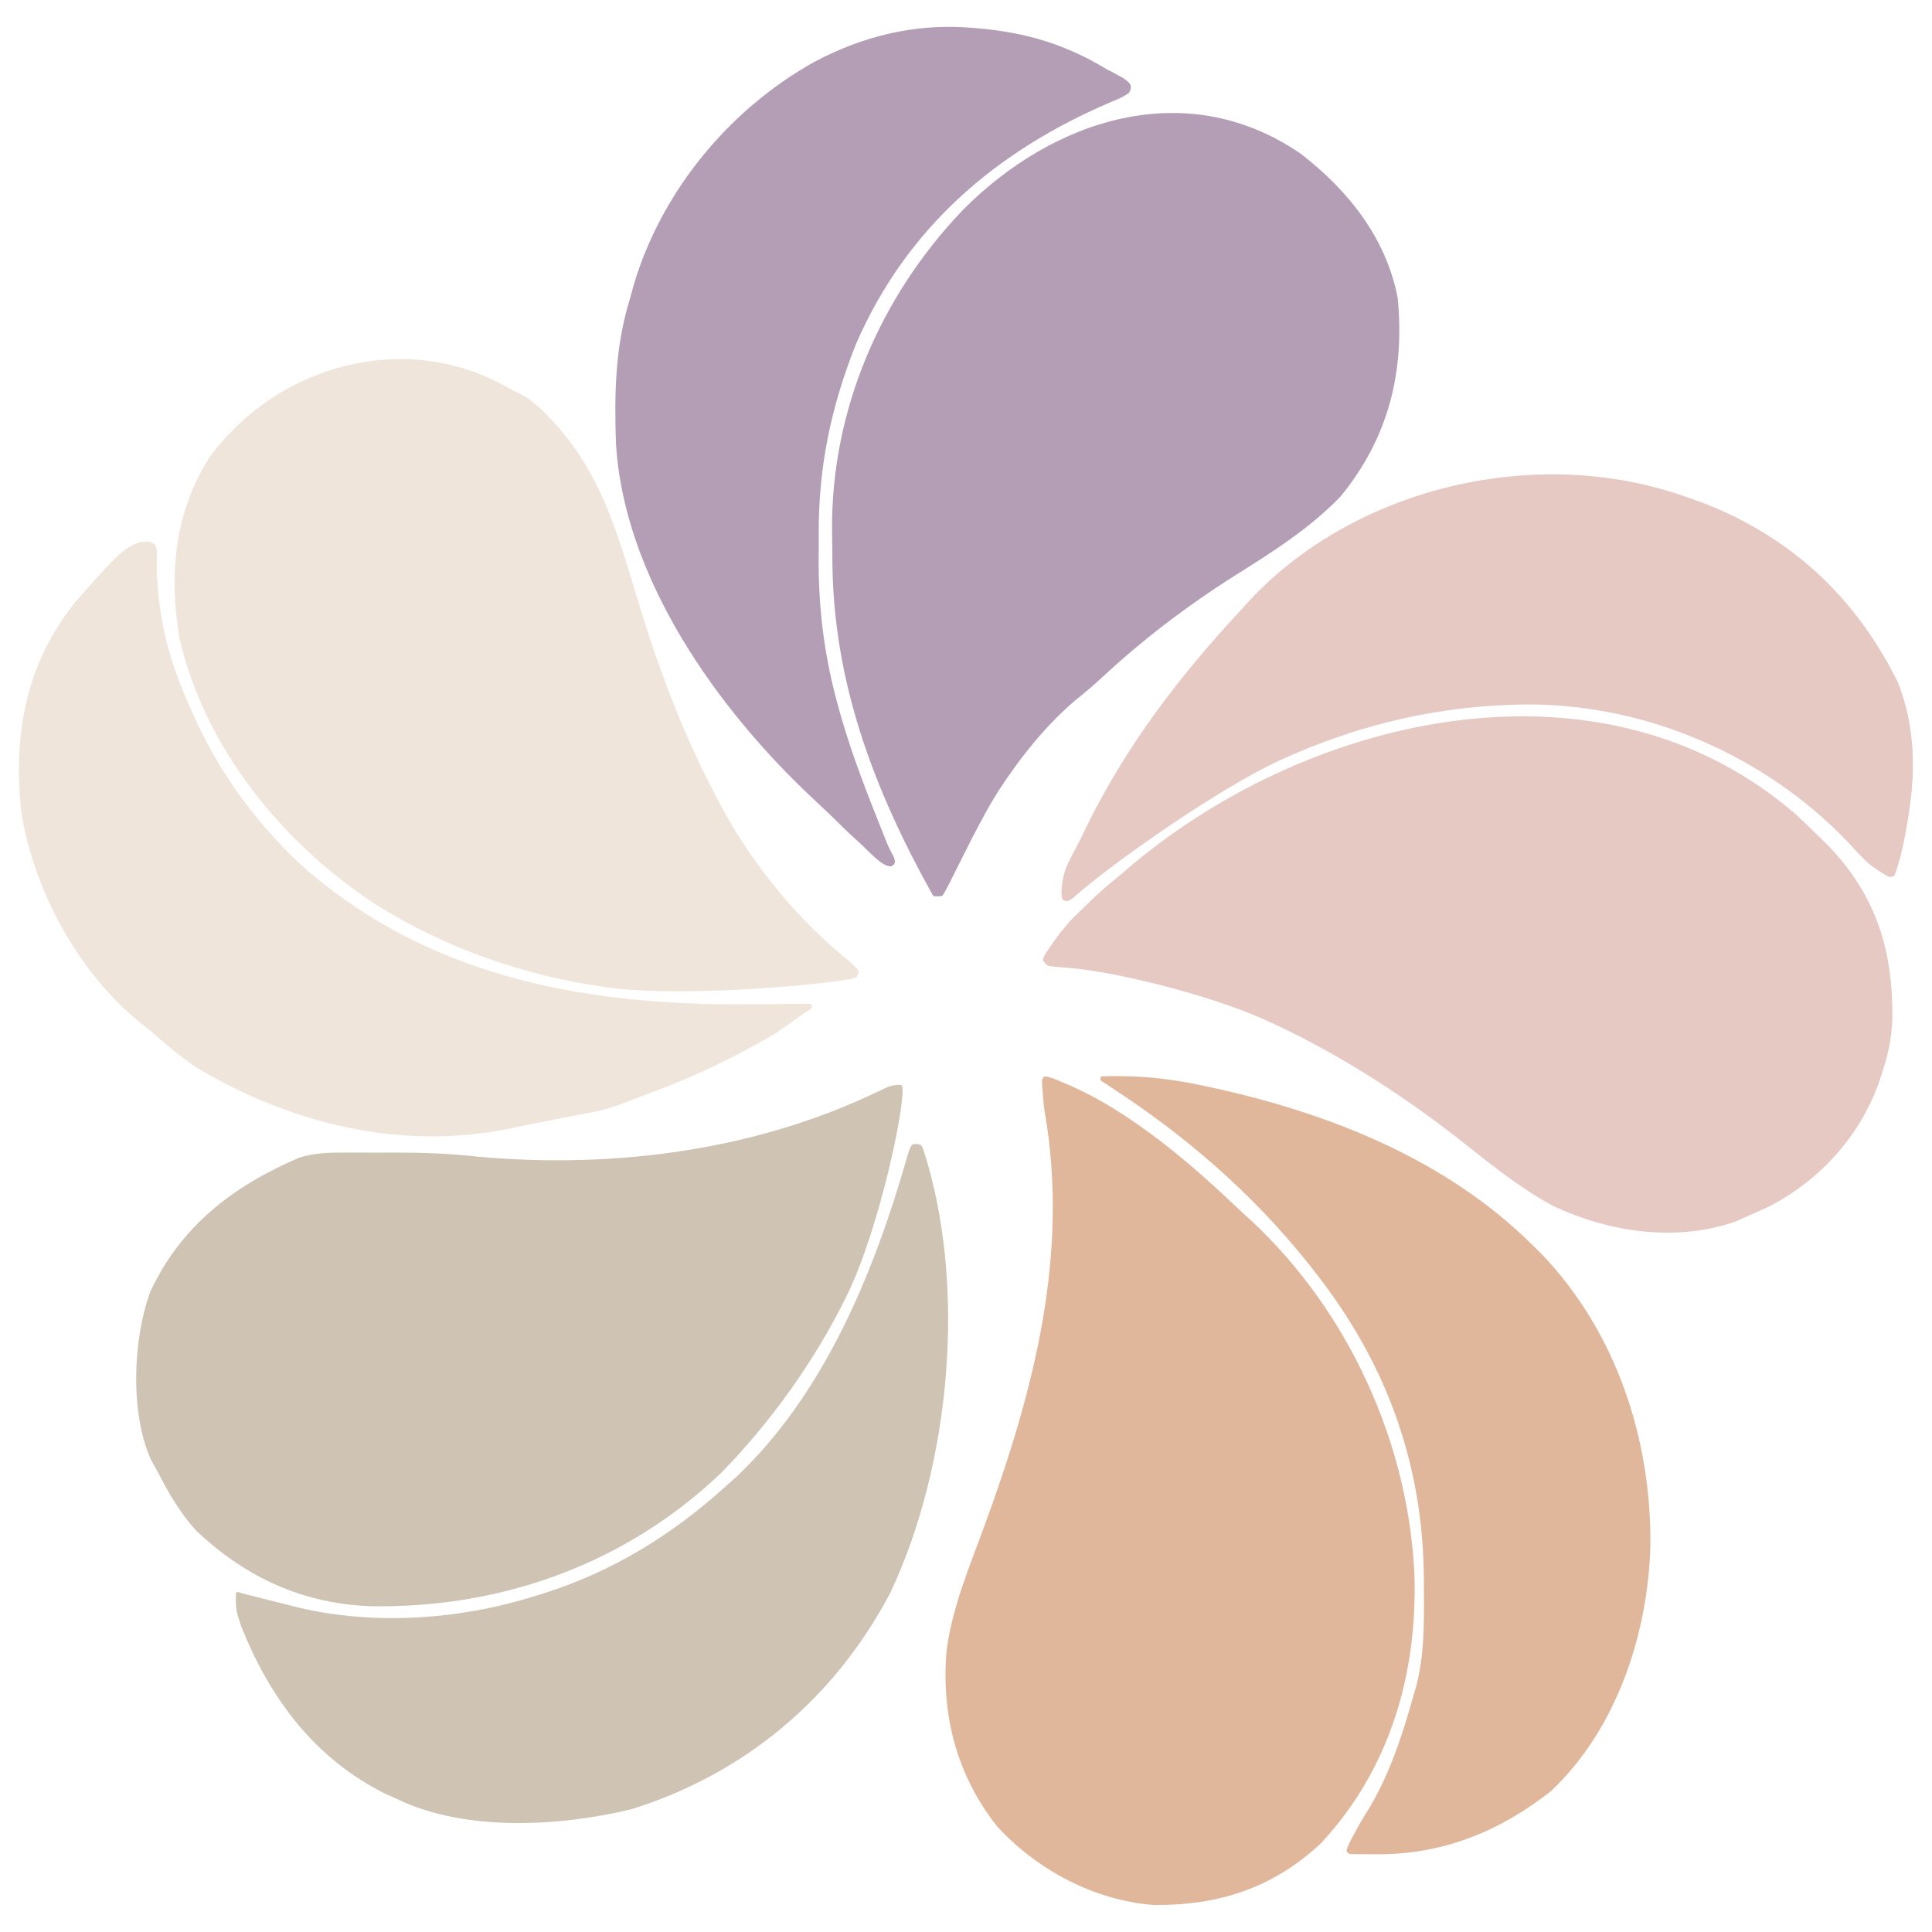
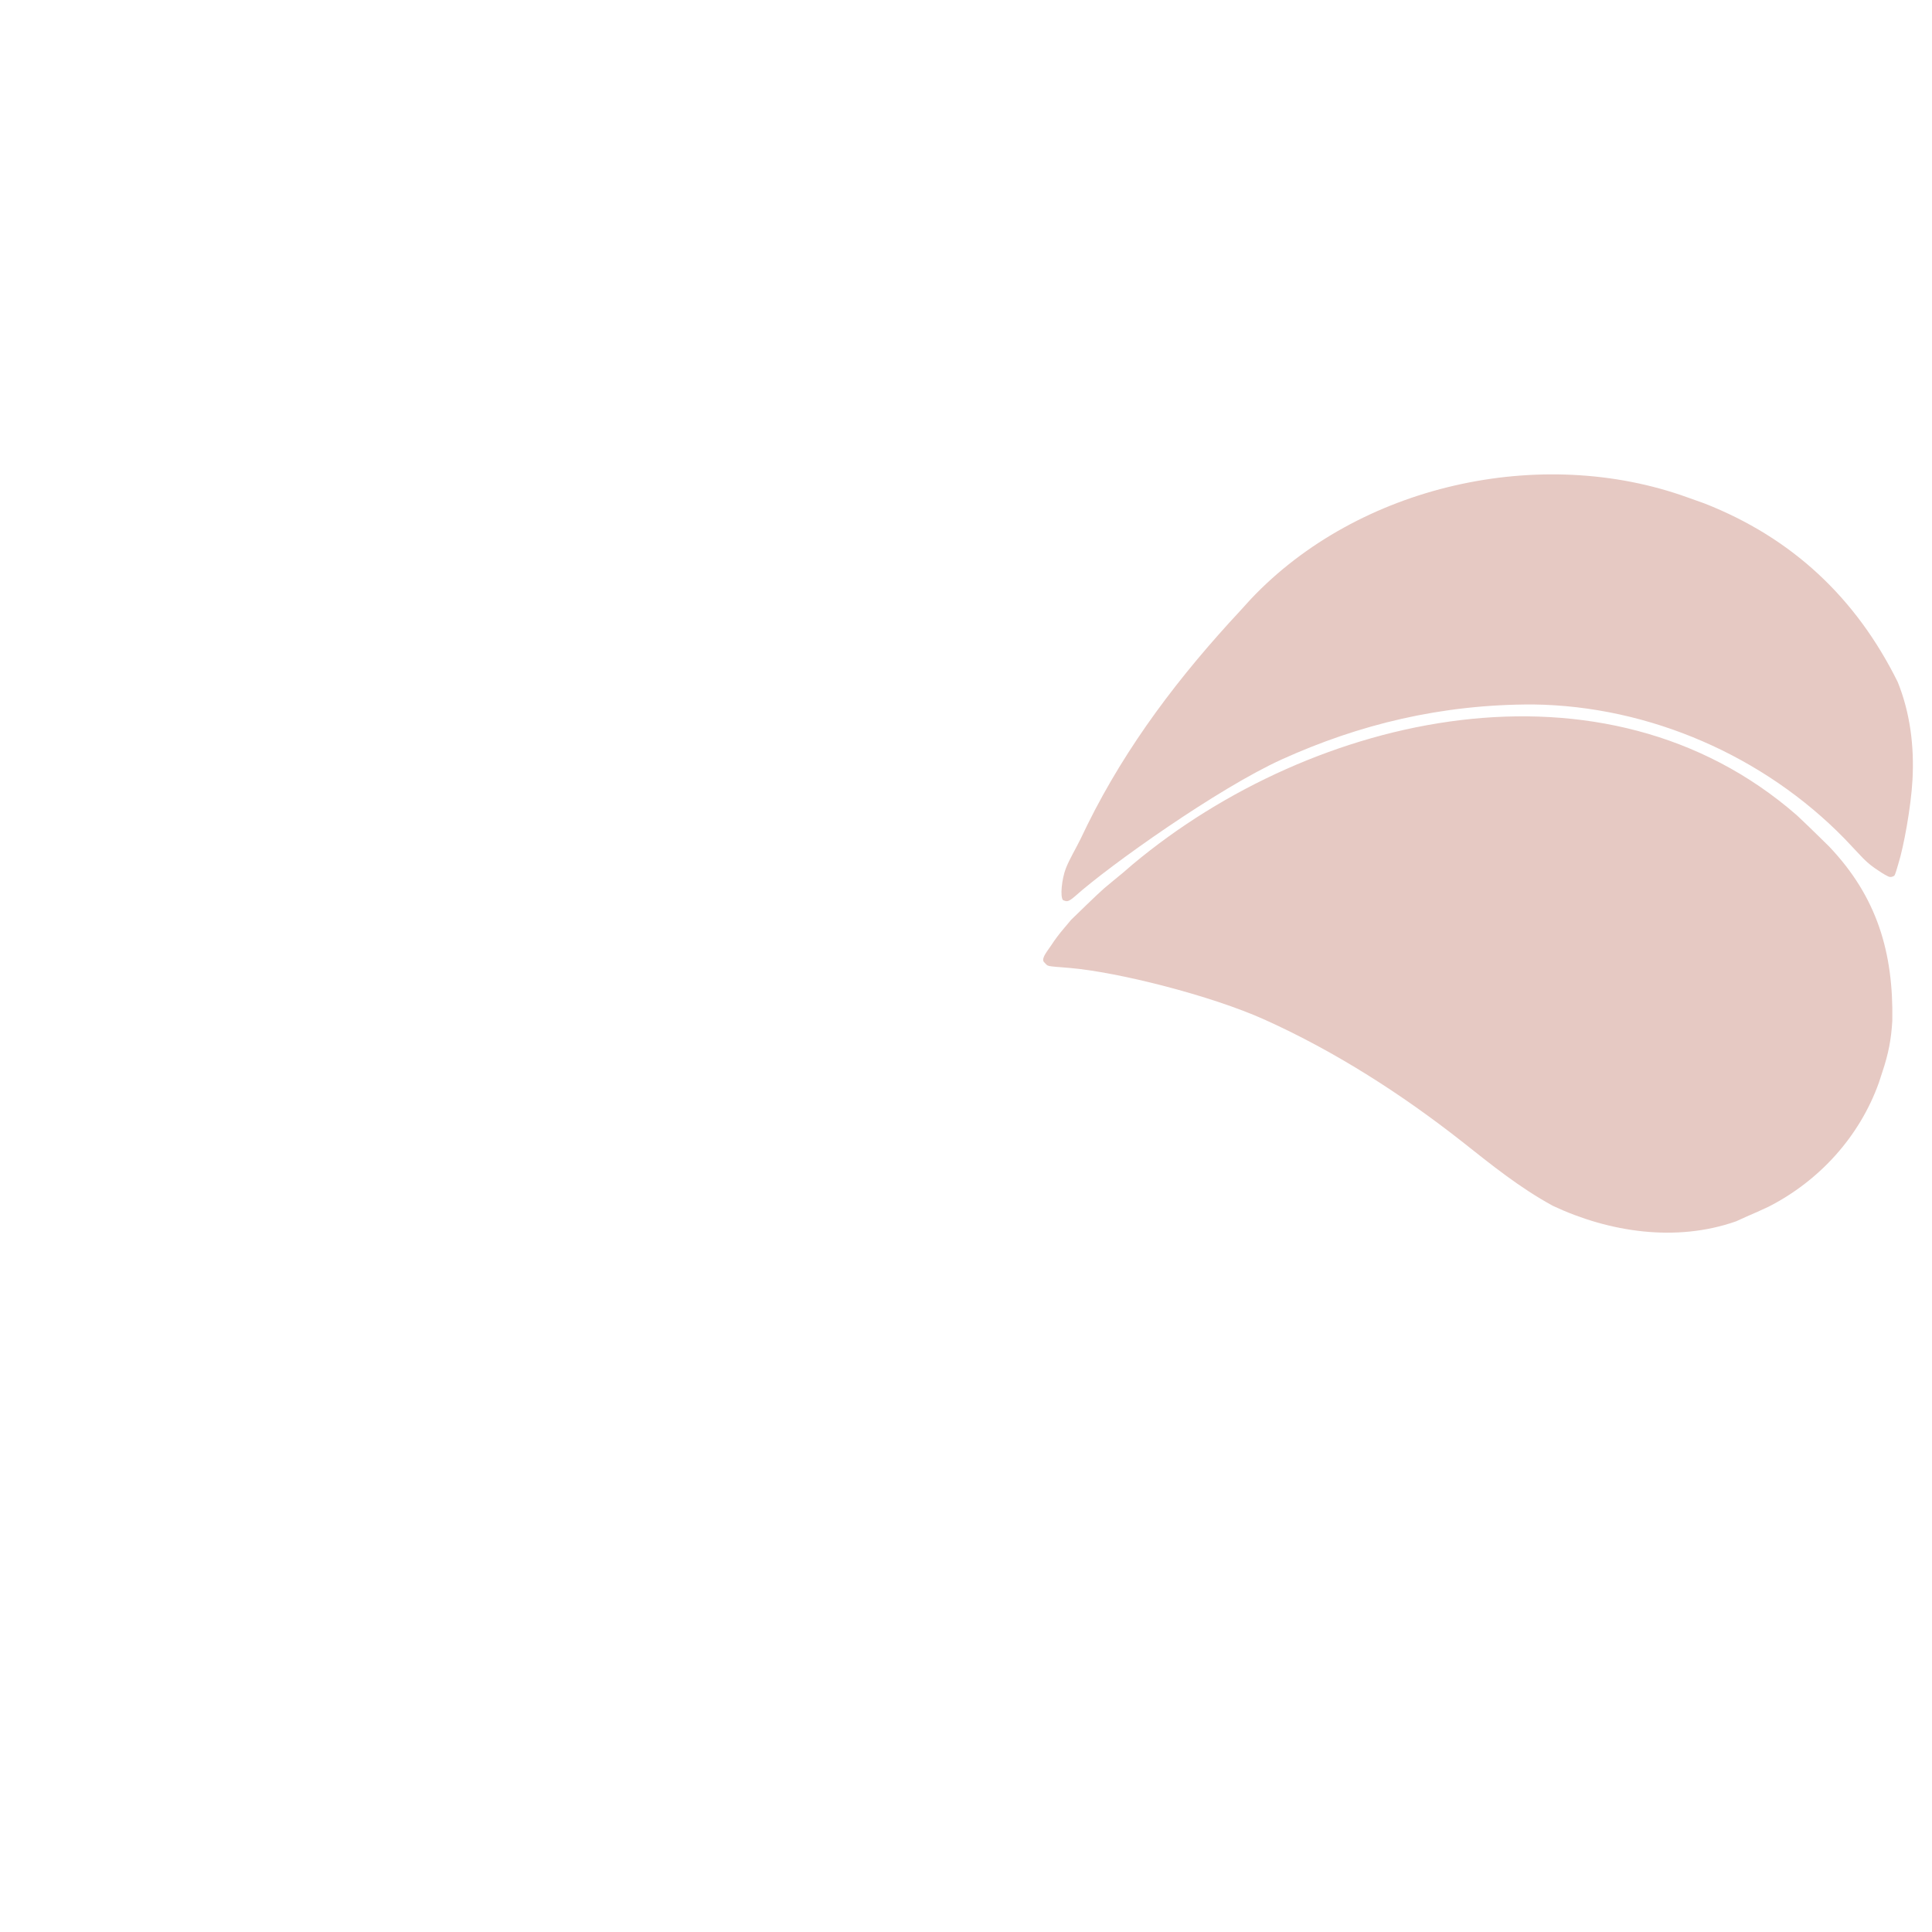
<svg xmlns="http://www.w3.org/2000/svg" xmlns:ns1="http://www.serif.com/" width="100%" height="100%" viewBox="0 0 4267 4267" version="1.1" xml:space="preserve" style="fill-rule:evenodd;clip-rule:evenodd;stroke-linejoin:round;stroke-miterlimit:2;">
  <g id="TREVO-by-BAGA" ns1:id="TREVO by BAGA">
-     <path d="M2873.03,339.721c52.029,40.127 99.105,86.472 136.363,139.374c37.268,52.902 64.728,112.361 77.515,178.704c7.975,82.25 2.837,159.546 -17.445,232.424c-20.292,72.878 -55.728,141.338 -108.357,205.902c-34.333,35.763 -72.725,66.954 -112.972,95.767c-40.247,28.813 -82.337,55.237 -124.078,81.453c-52.138,33.046 -102.869,68.394 -151.844,106.022c-48.974,37.617 -96.203,77.504 -141.327,119.627c-9.142,8.466 -18.405,16.594 -27.809,24.547c-9.404,7.953 -18.961,15.743 -28.682,23.522c-65.208,55.913 -120.794,125.093 -169.038,199.531c-48.233,74.438 -118.427,230.362 -124.405,231.868c-3.808,1.527 -6.851,1.026 -10.168,1.026c-3.328,0 -6.677,1.015 -10.321,-1.789c-65.241,-116.867 -120.576,-235.064 -159.688,-357.855c-39.123,-122.791 -62.023,-250.175 -62.394,-385.403c-0.055,-10.495 -0.164,-20.991 -0.284,-31.486c-0.131,-10.495 -0.284,-20.991 -0.447,-31.486c-1.036,-132.228 25.475,-261.226 74.973,-380.995c49.498,-119.769 121.983,-230.297 212.874,-325.573c100.044,-101.353 223.958,-175.998 354.353,-203.622c130.395,-27.635 267.259,-8.248 393.181,78.442Zm-427.122,-185.839c13.91,6.415 22.114,11.957 28.726,15.121c6.611,3.164 17.172,10.528 22.071,18.078c2.564,6.273 -0.644,15.208 -3.938,18.569c-1.746,1.331 -14.837,9.47 -20.325,11.815c-5.488,2.346 -11.728,4.899 -17.696,7.386c-127.449,54.233 -240.53,123.707 -335.719,211.695c-95.189,87.999 -172.474,194.534 -228.322,322.878c-27.853,70.041 -48.713,138.086 -62.492,207.539c-13.779,69.463 -20.478,140.334 -20.009,216.016c0.055,10.07 0.055,20.129 0.033,30.188c-0.033,10.059 -0.098,20.129 -0.153,30.199c0.109,55.04 3.633,108.401 10.855,161.237c7.222,52.826 18.143,105.139 33.068,158.052c1.026,3.698 2.062,7.397 3.098,11.117c1.036,3.731 2.073,7.484 3.131,11.292c12.906,44.665 27.951,88.566 44.076,132.086c16.125,43.509 33.341,86.646 50.622,129.773c3.677,10.059 7.801,20.074 14.292,32.861c6.491,12.786 16.267,26.576 1.56,33.417c-19.605,3.284 -51.604,-35.49 -74.787,-55.837c-23.194,-20.336 -44.785,-42.941 -66.965,-63.997c-5.215,-4.942 -10.43,-9.873 -15.667,-14.794c-5.226,-4.92 -10.473,-9.83 -15.721,-14.728c-105.979,-99.073 -210.91,-221.514 -291.316,-356.557c-80.395,-135.043 -136.275,-282.697 -144.152,-432.195c-1.658,-54.484 -2.018,-107.124 2.127,-159.273c4.135,-52.138 12.765,-103.786 29.097,-156.262c1.997,-7.321 2.989,-10.975 4.004,-14.674c1.004,-3.698 2.029,-7.43 4.069,-14.892c30.591,-103.611 83.406,-200.818 152.073,-285.184c68.656,-84.377 153.164,-155.913 247.142,-208.182c111.455,-59.241 223.554,-83.177 334.388,-76.129c110.834,7.048 206.415,28.715 312.83,93.389Z" style="fill:#b39eb5;fill-rule:nonzero;" />
-     <path d="M1992.45,2397.947c9.306,34.41 -49.738,315.35 -121.743,462.601c-72.005,147.262 -170.663,282.686 -277.918,392.472c-105.062,100.131 -225.616,174.711 -355.881,223.795c-130.275,49.084 -270.238,72.649 -414.128,70.74c-75.911,-2.204 -145.996,-18.012 -210.844,-46.334c-64.848,-28.333 -124.471,-69.191 -179.468,-121.514c-16.987,-18.885 -31.54,-38.599 -44.763,-59.197c-13.212,-20.609 -25.093,-42.112 -36.679,-64.608c-2.989,-5.455 -5.979,-10.921 -8.99,-16.419c-3,-5.499 -6.044,-11.041 -9.121,-16.659c-22.965,-51.975 -32.806,-118.001 -32.141,-184.213c0.666,-66.201 11.837,-132.588 30.897,-185.272c34.039,-73.216 80.035,-131.759 135.643,-179.795c55.608,-48.025 120.816,-85.534 193.269,-116.659c17.052,-5.422 33.504,-8.237 50.164,-9.71c16.648,-1.462 33.493,-1.582 51.342,-1.604c6.011,0 12.034,-0.011 18.089,-0.022c6.066,-0.011 12.175,-0.022 18.372,-0.022c9.415,0.033 14.117,0.055 18.874,0.065c4.757,0.022 9.568,0.033 19.169,0.065c6.153,-0.022 12.306,-0.044 18.514,-0.065c6.208,-0.022 12.459,-0.044 18.809,-0.065c30.406,0.033 60.441,0.567 90.421,1.964c29.969,1.386 59.895,3.633 90.094,7.081c151.735,13.714 306.677,10.277 458.041,-13.452c151.375,-23.729 299.16,-67.739 436.614,-135.184c9.83,-4.408 14.739,-6.611 19.703,-7.713c4.953,-1.102 19.889,-4.419 23.664,-0.273Zm26.904,128.704c6.131,0.098 9.917,0.12 12.688,1.386c2.76,1.266 4.517,3.786 6.6,8.87c48.974,149.989 64.259,324.558 50.611,496.989c-13.648,172.431 -56.24,342.712 -123.009,484.126c-61.314,116.179 -141.174,215.743 -236.952,296.116c-95.767,80.373 -207.451,141.578 -332.402,181.028c-78.966,19.474 -170.707,32.195 -261.412,31.148c-90.705,-1.036 -180.384,-15.841 -255.204,-51.429c-4.702,-2.117 -9.404,-4.233 -14.15,-6.371c-4.735,-2.127 -9.524,-4.277 -14.368,-6.459c-78.486,-38.872 -142.374,-91.643 -194.589,-154.604c-52.215,-62.972 -92.756,-136.134 -124.525,-215.776c-5.935,-18.1 -8.892,-27.155 -10.375,-36.668c-1.146,-7.321 -1.407,-14.914 -1.462,-27.122c-0.022,-3.655 -0.011,-9.557 1.167,-10.714c1.931,-2.749 11.128,1.473 15.285,2.52c4.146,1.047 8.335,2.106 16.725,4.233c7.255,1.822 14.521,3.644 21.776,5.477c7.266,1.822 14.532,3.644 21.787,5.477c3.6,0.906 7.211,1.822 10.834,2.738c3.633,0.916 7.288,1.844 10.997,2.782c3.524,0.884 7.048,1.767 10.604,2.662c3.546,0.884 7.124,1.778 10.757,2.695c4.822,1.222 7.233,1.833 9.666,2.444c2.433,0.622 4.888,1.233 9.808,2.477c83.613,19.736 172.693,26.304 261.292,21.503c88.588,-4.789 176.686,-20.947 258.357,-46.662c3.393,-1.047 6.786,-2.084 10.212,-3.142c3.426,-1.047 6.873,-2.117 10.375,-3.186c75.453,-23.849 145.778,-55.739 211.935,-94.894c66.147,-39.145 128.126,-85.555 186.886,-138.436c6.197,-5.509 9.306,-8.259 12.437,-11.041c3.131,-2.782 6.306,-5.586 12.645,-11.204c97.054,-91.119 173.227,-203.48 234.181,-324.558c60.943,-121.078 106.688,-250.884 142.898,-376.904c3.764,-13.114 6.382,-21.907 8.979,-27.46c2.607,-5.553 5.204,-7.866 8.946,-8.041Z" style="fill:#cfc3b3;fill-rule:nonzero;" />
    <path d="M3728.114,1098.94c5.957,2.117 11.903,4.233 17.903,6.371c6,2.127 12.045,4.277 18.176,6.459c96.891,38.01 180.646,90.137 251.691,156.022c71.045,65.874 129.369,145.505 175.409,238.501c27.602,68.427 36.679,142.494 32.599,216.354c-3.382,61.128 -19.703,148.734 -31.18,185.01c-2.389,7.55 -6.72,24.733 -9.219,26.631c-1.789,0.916 -6.731,4.32 -12.983,1.506c-9.001,-4.058 -22.573,-13.245 -30.395,-18.721c-11.074,-7.757 -21.22,-16.779 -31.791,-28.311c-4.048,-4.298 -6.077,-6.459 -8.128,-8.63c-2.051,-2.171 -4.124,-4.364 -8.259,-8.75c-2.88,-3.055 -5.76,-6.11 -8.652,-9.186c-2.902,-3.077 -5.815,-6.175 -8.782,-9.317c-89.188,-91.534 -197.022,-164.957 -314.63,-215.907c-117.598,-50.938 -244.971,-79.424 -373.249,-81.093c-204.037,-0.545 -385.621,44.436 -554.975,121.034c-140.89,63.736 -380.853,234.344 -455.99,301.386c-18.503,16.518 -20.434,11.957 -27.7,9.873c-7.255,-7.026 -2.586,-47.96 5.935,-69.856c8.521,-21.896 21.896,-43.247 32.981,-66.07c2.477,-5.128 4.953,-10.255 7.451,-15.427c2.498,-5.171 5.008,-10.375 7.561,-15.667c43.574,-88.054 94.578,-170.347 151.396,-248.549c56.819,-78.191 119.441,-152.302 186.221,-224.013c3.797,-4.178 7.582,-8.357 11.401,-12.568c3.829,-4.211 7.681,-8.455 11.586,-12.754c118.896,-125.9 278.911,-211.499 449.902,-250.873c170.991,-39.363 352.957,-32.501 515.721,26.544Zm240.912,702.128c8.204,7.724 16.354,15.481 24.471,23.282c8.117,7.801 16.19,15.645 24.209,23.533c5.422,5.335 8.139,7.997 10.877,10.681c2.738,2.695 5.509,5.411 11.041,10.844c53.098,55.728 88.676,114.357 110.659,177.853c21.973,63.506 30.362,131.879 29.064,207.124c-1.178,20.707 -3.349,39.036 -6.873,57.124c-3.513,18.078 -8.39,35.915 -14.968,55.64c-1.276,3.928 -2.564,7.866 -3.851,11.826c-1.287,3.96 -2.586,7.953 -3.906,12.012c-21.252,59.568 -54.168,113.866 -95.854,160.441c-41.698,46.574 -92.167,85.414 -148.527,114.052c-7.844,3.666 -15.721,7.266 -23.631,10.812c-7.91,3.535 -15.841,7.015 -23.805,10.419c-3.884,1.756 -7.779,3.513 -11.695,5.291c-3.917,1.778 -7.855,3.568 -11.87,5.389c-66.212,23.314 -136.264,29.348 -205.27,22.289c-69.005,-7.059 -136.963,-27.209 -198.996,-56.262c-36.581,-19.856 -70.685,-42.592 -103.786,-66.801c-33.09,-24.22 -65.165,-49.902 -97.709,-75.649c-131.737,-103.589 -278.606,-198.211 -435.174,-268.798c-118.907,-53.622 -324.329,-105.226 -430.406,-114.314c-56.099,-4.811 -46.662,-2.237 -57.866,-13.714c-5.531,-8.532 8.957,-24.536 17.129,-37.148c8.172,-12.612 17.281,-24.624 27.766,-36.897c2.575,-3.066 5.149,-6.131 7.746,-9.219c2.597,-3.087 5.204,-6.197 7.855,-9.361c7.179,-6.928 59.808,-58.39 73.304,-69.856c13.496,-11.466 27.318,-22.583 40.923,-33.886c3.611,-3.109 7.233,-6.23 10.877,-9.361c3.644,-3.131 7.31,-6.284 11.03,-9.481c199.596,-166.779 460.048,-286.723 723.784,-318.481c263.725,-31.77 530.744,24.656 743.454,210.615Z" style="fill:#e6c9c3;fill-rule:nonzero;" />
-     <path d="M2432.904,2377.48c2.466,-0.349 4.484,-0.524 6.862,-0.567c36.221,-0.698 71.023,0.065 105.651,3.306c36.865,3.448 73.511,9.295 111.357,17.51c7.779,1.669 11.663,2.498 15.601,3.338c3.928,0.84 7.899,1.702 15.841,3.404c127.013,28.431 253.404,67.849 371.503,123.216c118.089,55.368 227.886,126.697 321.667,218.929c3.851,3.797 7.702,7.582 11.586,11.401c3.884,3.818 7.801,7.67 11.772,11.564c82.708,86.406 143.509,189.047 183.275,299.575c39.756,110.528 58.466,228.955 57.004,346.923c-3,97.36 -21.722,198.113 -57.757,291.61c-36.035,93.498 -89.396,179.751 -161.652,248.08c-57.233,45.091 -117.598,80.329 -181.901,104.124c-64.314,23.784 -132.577,36.134 -205.608,35.446c-6.219,-0.044 -12.437,-0.098 -18.7,-0.142c-6.262,-0.044 -12.579,-0.087 -18.983,-0.131c-7.048,-0.087 -10.561,-0.131 -14.117,-0.175c-3.568,-0.044 -7.113,-0.153 -10.037,-3.186c-4.255,-4.408 -1.658,-8.041 3.044,-18.994c4.757,-11.03 11.575,-21.994 15.961,-30.329c8.728,-16.605 18.416,-32.719 29.108,-49.4c22.998,-38.796 41.25,-79.108 56.797,-120.532c15.547,-41.414 28.377,-83.962 40.563,-127.242c0.993,-3.36 1.986,-6.72 2.978,-10.103c0.993,-3.382 1.997,-6.797 3.011,-10.255c9.295,-35.534 13.648,-71.165 15.645,-107.037c1.986,-35.883 1.615,-72.005 1.451,-108.521c-0.011,-3.338 -0.011,-6.677 -0.022,-10.048c-0.011,-3.36 -0.022,-6.753 -0.033,-10.19c-0.676,-128.431 -21.438,-248.462 -62.001,-361.674c-40.552,-113.223 -100.895,-219.627 -180.711,-320.849c-2.018,-2.553 -4.026,-5.095 -6.044,-7.67c-2.029,-2.564 -4.069,-5.149 -6.131,-7.779c-60.648,-76.216 -127.908,-146.422 -200.404,-210.855c-72.496,-64.434 -150.229,-123.107 -231.846,-176.26c-4.113,-2.782 -8.226,-5.564 -12.372,-8.368c-2.858,-1.931 -4.331,-2.662 -7.233,-4.615c-1.298,-0.884 -5.651,-3.469 -6.862,-4.637c-0.48,-0.786 -0.906,-2.16 -0.666,-5.04c0.24,-2.88 1.08,-3.546 2.4,-3.829Zm-127.602,0.644c4.277,-2.618 22.943,4.462 26.402,5.87c78.006,31.606 135.479,65.787 206.764,117.805c73.642,53.742 142.003,115.863 203.808,174.918c3.971,3.589 7.931,7.179 11.925,10.801c3.993,3.611 8.019,7.255 12.099,10.954c106.47,100.065 192.483,222.06 253.568,355.368c61.095,133.308 97.262,277.918 104.026,423.227c3.415,110.103 -10.157,217.838 -43.672,318.481c-33.504,100.655 -86.941,194.207 -163.266,275.922c-52.891,49.411 -109.524,83.744 -170.783,105.542c-61.259,21.787 -127.144,31.05 -198.538,30.319c-65.59,-5.182 -129.457,-24.318 -188.065,-54.157c-58.608,-29.839 -111.957,-70.38 -156.524,-118.372c-44.763,-56.208 -75.922,-117.816 -94.371,-183.21c-18.438,-65.383 -24.176,-134.552 -18.1,-205.848c6.197,-48.353 19.19,-95.582 34.781,-142.09c15.59,-46.509 33.788,-92.309 50.393,-137.77c53.72,-146.989 100.349,-295.985 126.664,-447.545c26.326,-151.549 32.348,-305.662 4.844,-462.841c-2.051,-13.343 -3.338,-26.195 -4.015,-39.09c-0.633,-12.099 -2.117,-16.801 -1.789,-29.369c0.022,-0.818 1.549,-7.495 3.851,-8.913Z" style="fill:#e1b79b;fill-rule:nonzero;" />
-     <path d="M336.863,1199.43c11.695,6.35 9.306,18.885 9.437,23.096c0.12,4.211 -0.36,35.861 -0.229,40.159c6.459,132.653 35.654,219.769 89.69,334.912c54.037,115.154 130.504,219.747 226.675,310.201c136.581,122.78 291.523,200.818 456.862,247.916c165.339,47.109 341.087,63.266 519.256,62.263c7.91,-0.022 15.819,-0.044 23.718,-0.065c7.899,-0.022 15.808,-0.044 23.718,-0.065c19.136,-0.055 64.303,-0.851 83.45,-0.927c19.856,-0.076 22.998,-1.135 23.729,4.288c0.895,6.59 -2.771,6.644 -19.321,18.132c-16.539,11.499 -53.851,39.407 -72.256,49.793c-5.171,2.924 -7.768,4.386 -10.386,5.87c-2.607,1.473 -5.259,2.967 -10.539,5.957c-39.712,21.765 -75.333,40.356 -111.597,57.506c-36.264,17.139 -73.184,32.839 -115.492,48.8c-9.579,3.753 -21.809,8.412 -35.37,13.539c-13.561,5.128 -28.453,10.724 -43.312,16.354c-20.827,8.379 -41.141,13.834 -61.728,18.274c-20.598,4.44 -41.468,7.877 -63.441,12.197c-4.2,0.851 -8.401,1.691 -12.645,2.553c-4.233,0.851 -8.499,1.713 -12.841,2.575c-8.335,1.669 -16.681,3.317 -25.027,4.953c-8.346,1.636 -16.692,3.273 -25.049,4.888c-9.252,1.811 -18.503,3.677 -27.744,5.575c-9.252,1.898 -18.481,3.84 -27.722,5.793c-119.638,23.391 -239.352,20.085 -355.04,-4.517c-115.688,-24.602 -227.351,-70.5 -330.897,-132.282c-17.663,-12.317 -34.584,-25.158 -51.102,-38.479c-16.528,-13.332 -32.664,-27.144 -48.756,-41.403c-3.098,-2.455 -6.197,-4.899 -9.317,-7.364c-3.12,-2.466 -6.251,-4.953 -9.448,-7.473c-70.227,-55.924 -130.602,-130.362 -176.729,-212.906c-46.127,-82.544 -78.006,-173.194 -91.261,-261.532c-8.073,-85.108 -5.368,-165.536 13.081,-241.839c18.449,-76.304 52.64,-148.484 107.528,-217.085c57.397,-65.143 86.101,-97.72 108.117,-113.997c15.23,-11.27 28.093,-17.292 43.236,-18.721c6.742,-0.644 16.07,0.098 18.754,3.066Zm781.137,-345.538c11.019,7.135 38.065,19.005 48.625,26.555c10.572,7.55 32.293,25.125 41.294,36.254c59.71,60.135 101.08,128.322 132.359,204.146c31.29,75.824 53.393,156.557 77.286,233.624c22.169,71.22 46.411,140.999 73.914,209.459c27.493,68.47 58.237,135.621 93.41,201.571c1.866,3.513 3.731,7.015 5.619,10.55c1.877,3.535 3.786,7.091 5.706,10.703c35.108,64.237 76.718,125.431 123.773,182.086c47.043,56.666 99.531,108.793 156.393,154.909c2.367,2.258 4.724,4.528 7.102,6.808c2.389,2.28 4.298,4.342 6.742,6.677c3.829,3.535 6.23,5.16 6.23,8.488c0,3.317 -3.938,12.317 -6.23,13.157c-10.517,9.633 -367.652,47.251 -549.073,21.929c-181.41,-25.322 -357.092,-85.457 -515.121,-185.555c-102.106,-67.75 -195.363,-153.393 -270.162,-252.378c-74.798,-98.985 -131.137,-211.325 -159.404,-332.49c-11.968,-71.612 -14.717,-141.829 -4.582,-209.426c10.135,-67.609 33.155,-132.599 72.703,-193.77c75.355,-100.731 182.348,-170.478 298.68,-199.324c116.332,-28.846 242.003,-16.801 354.735,46.029Z" style="fill:#efe5da;fill-rule:nonzero;" />
  </g>
</svg>